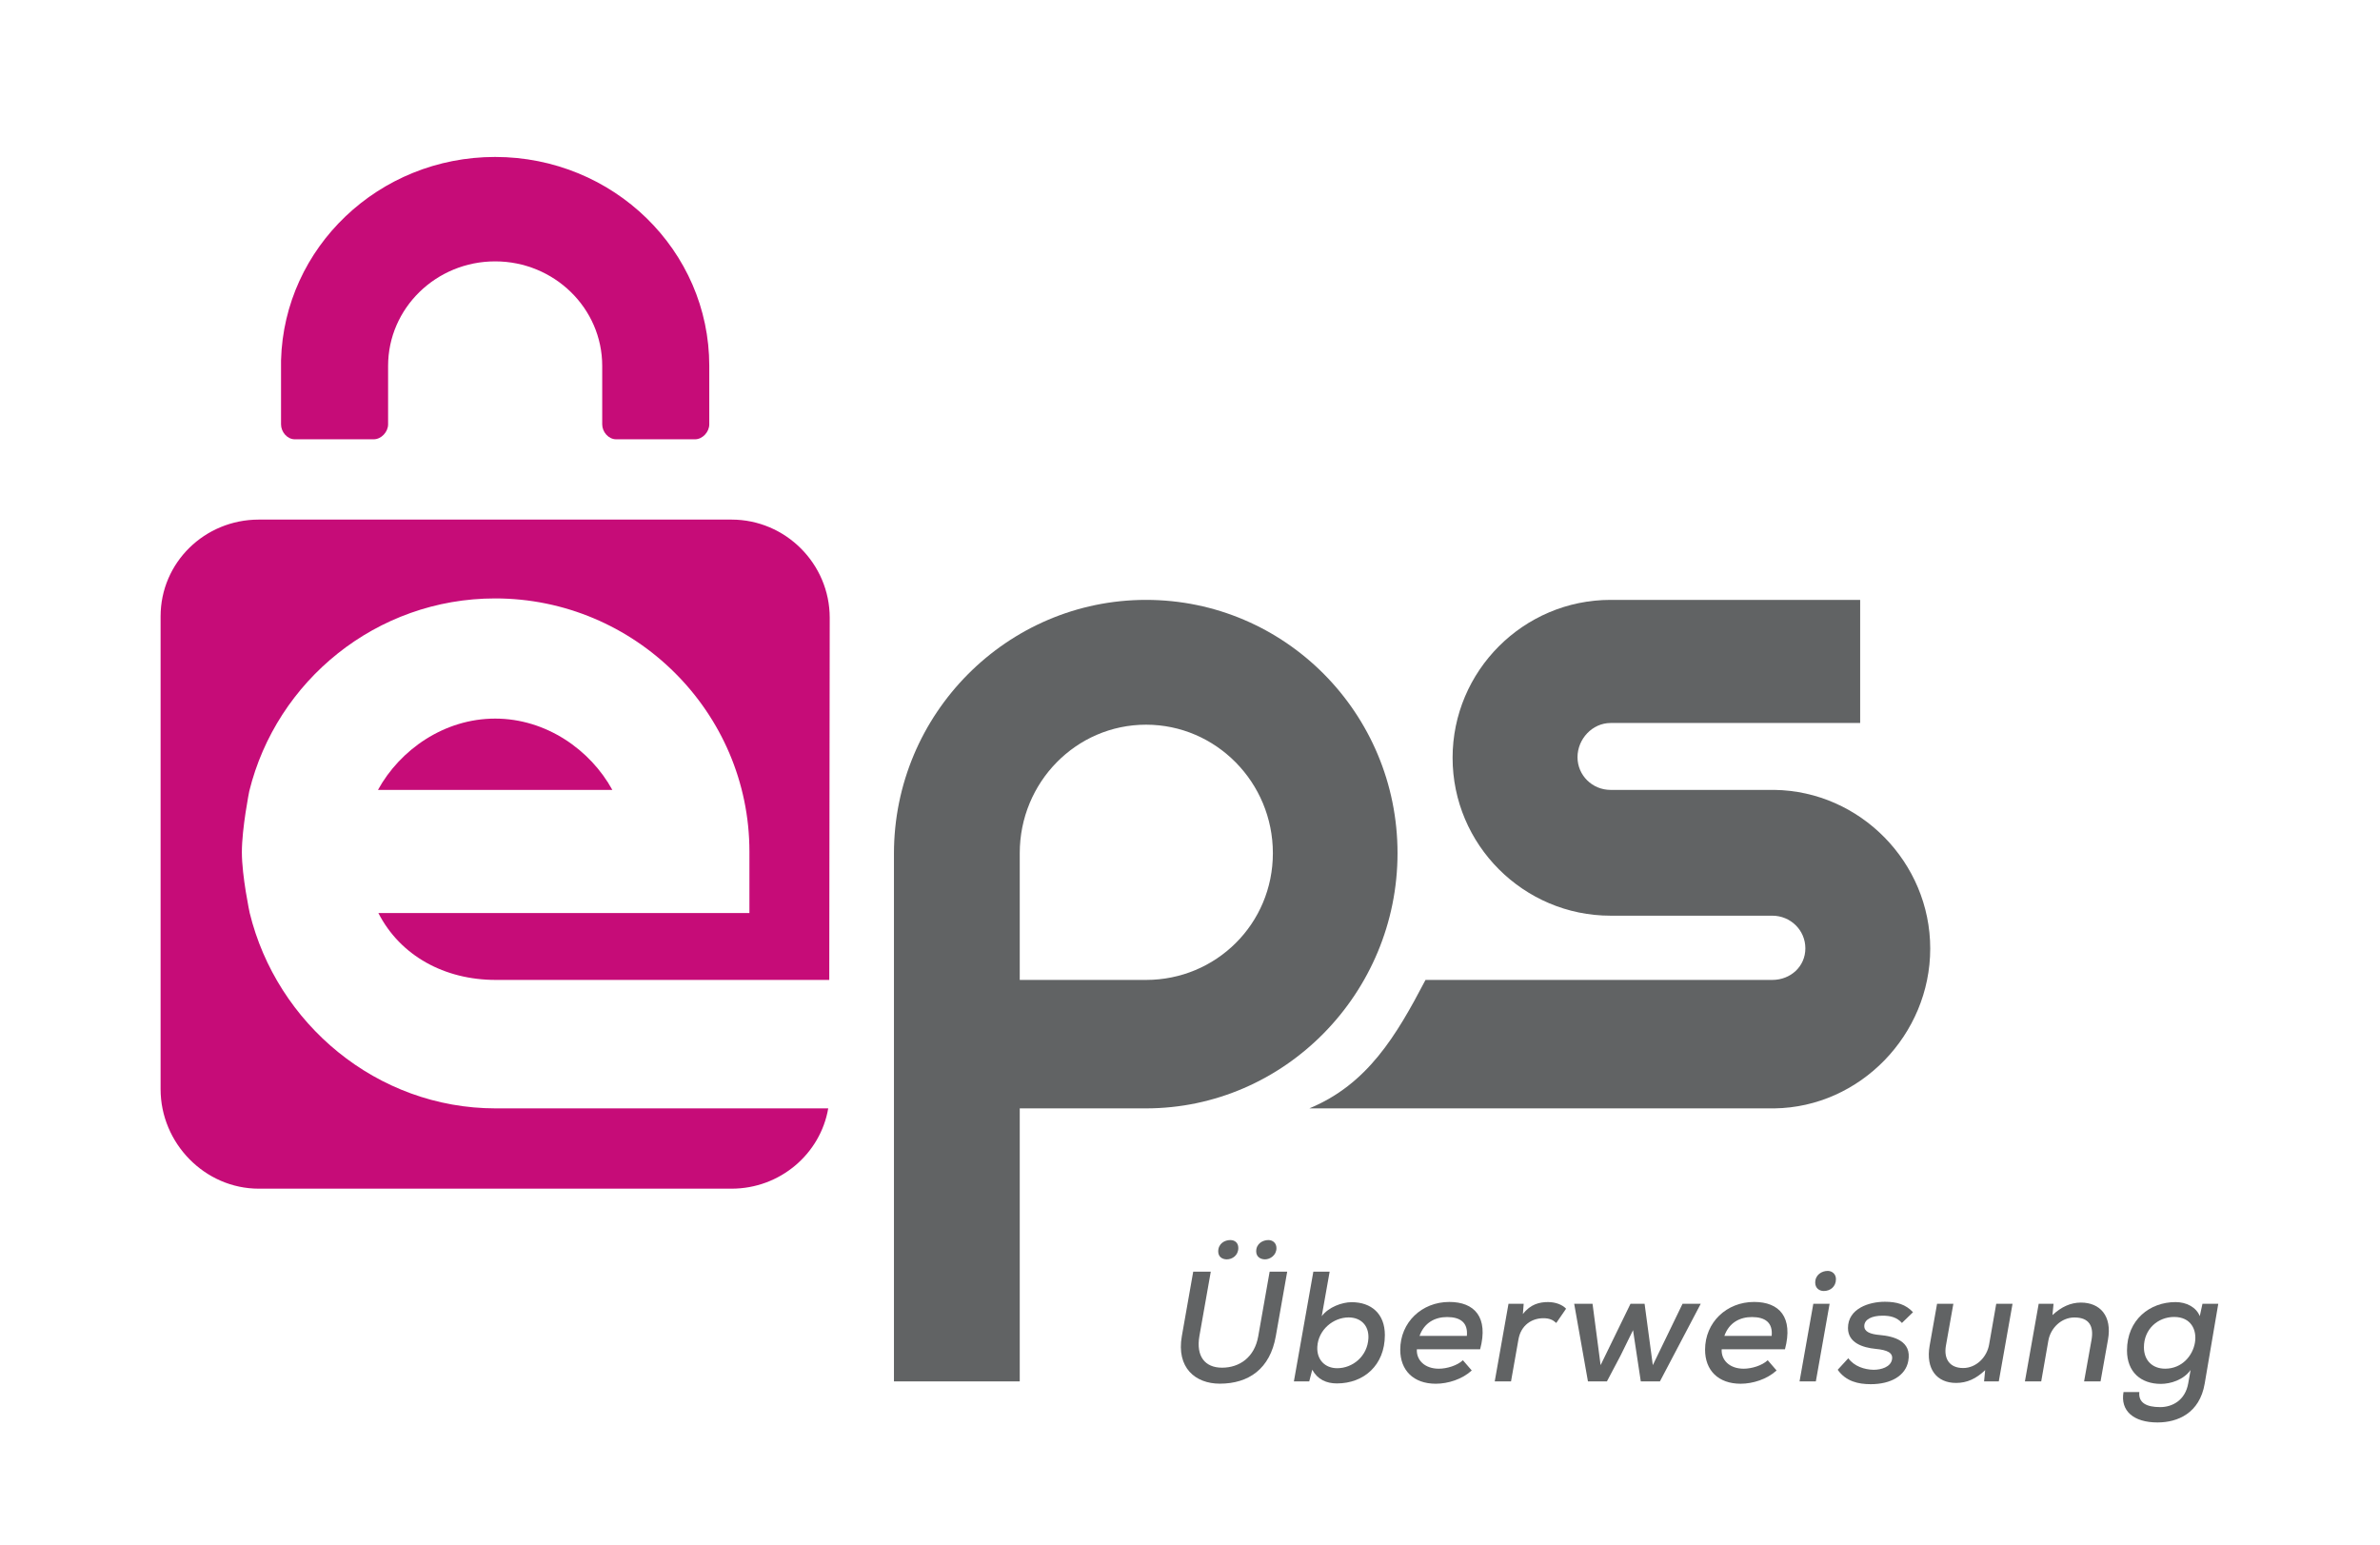
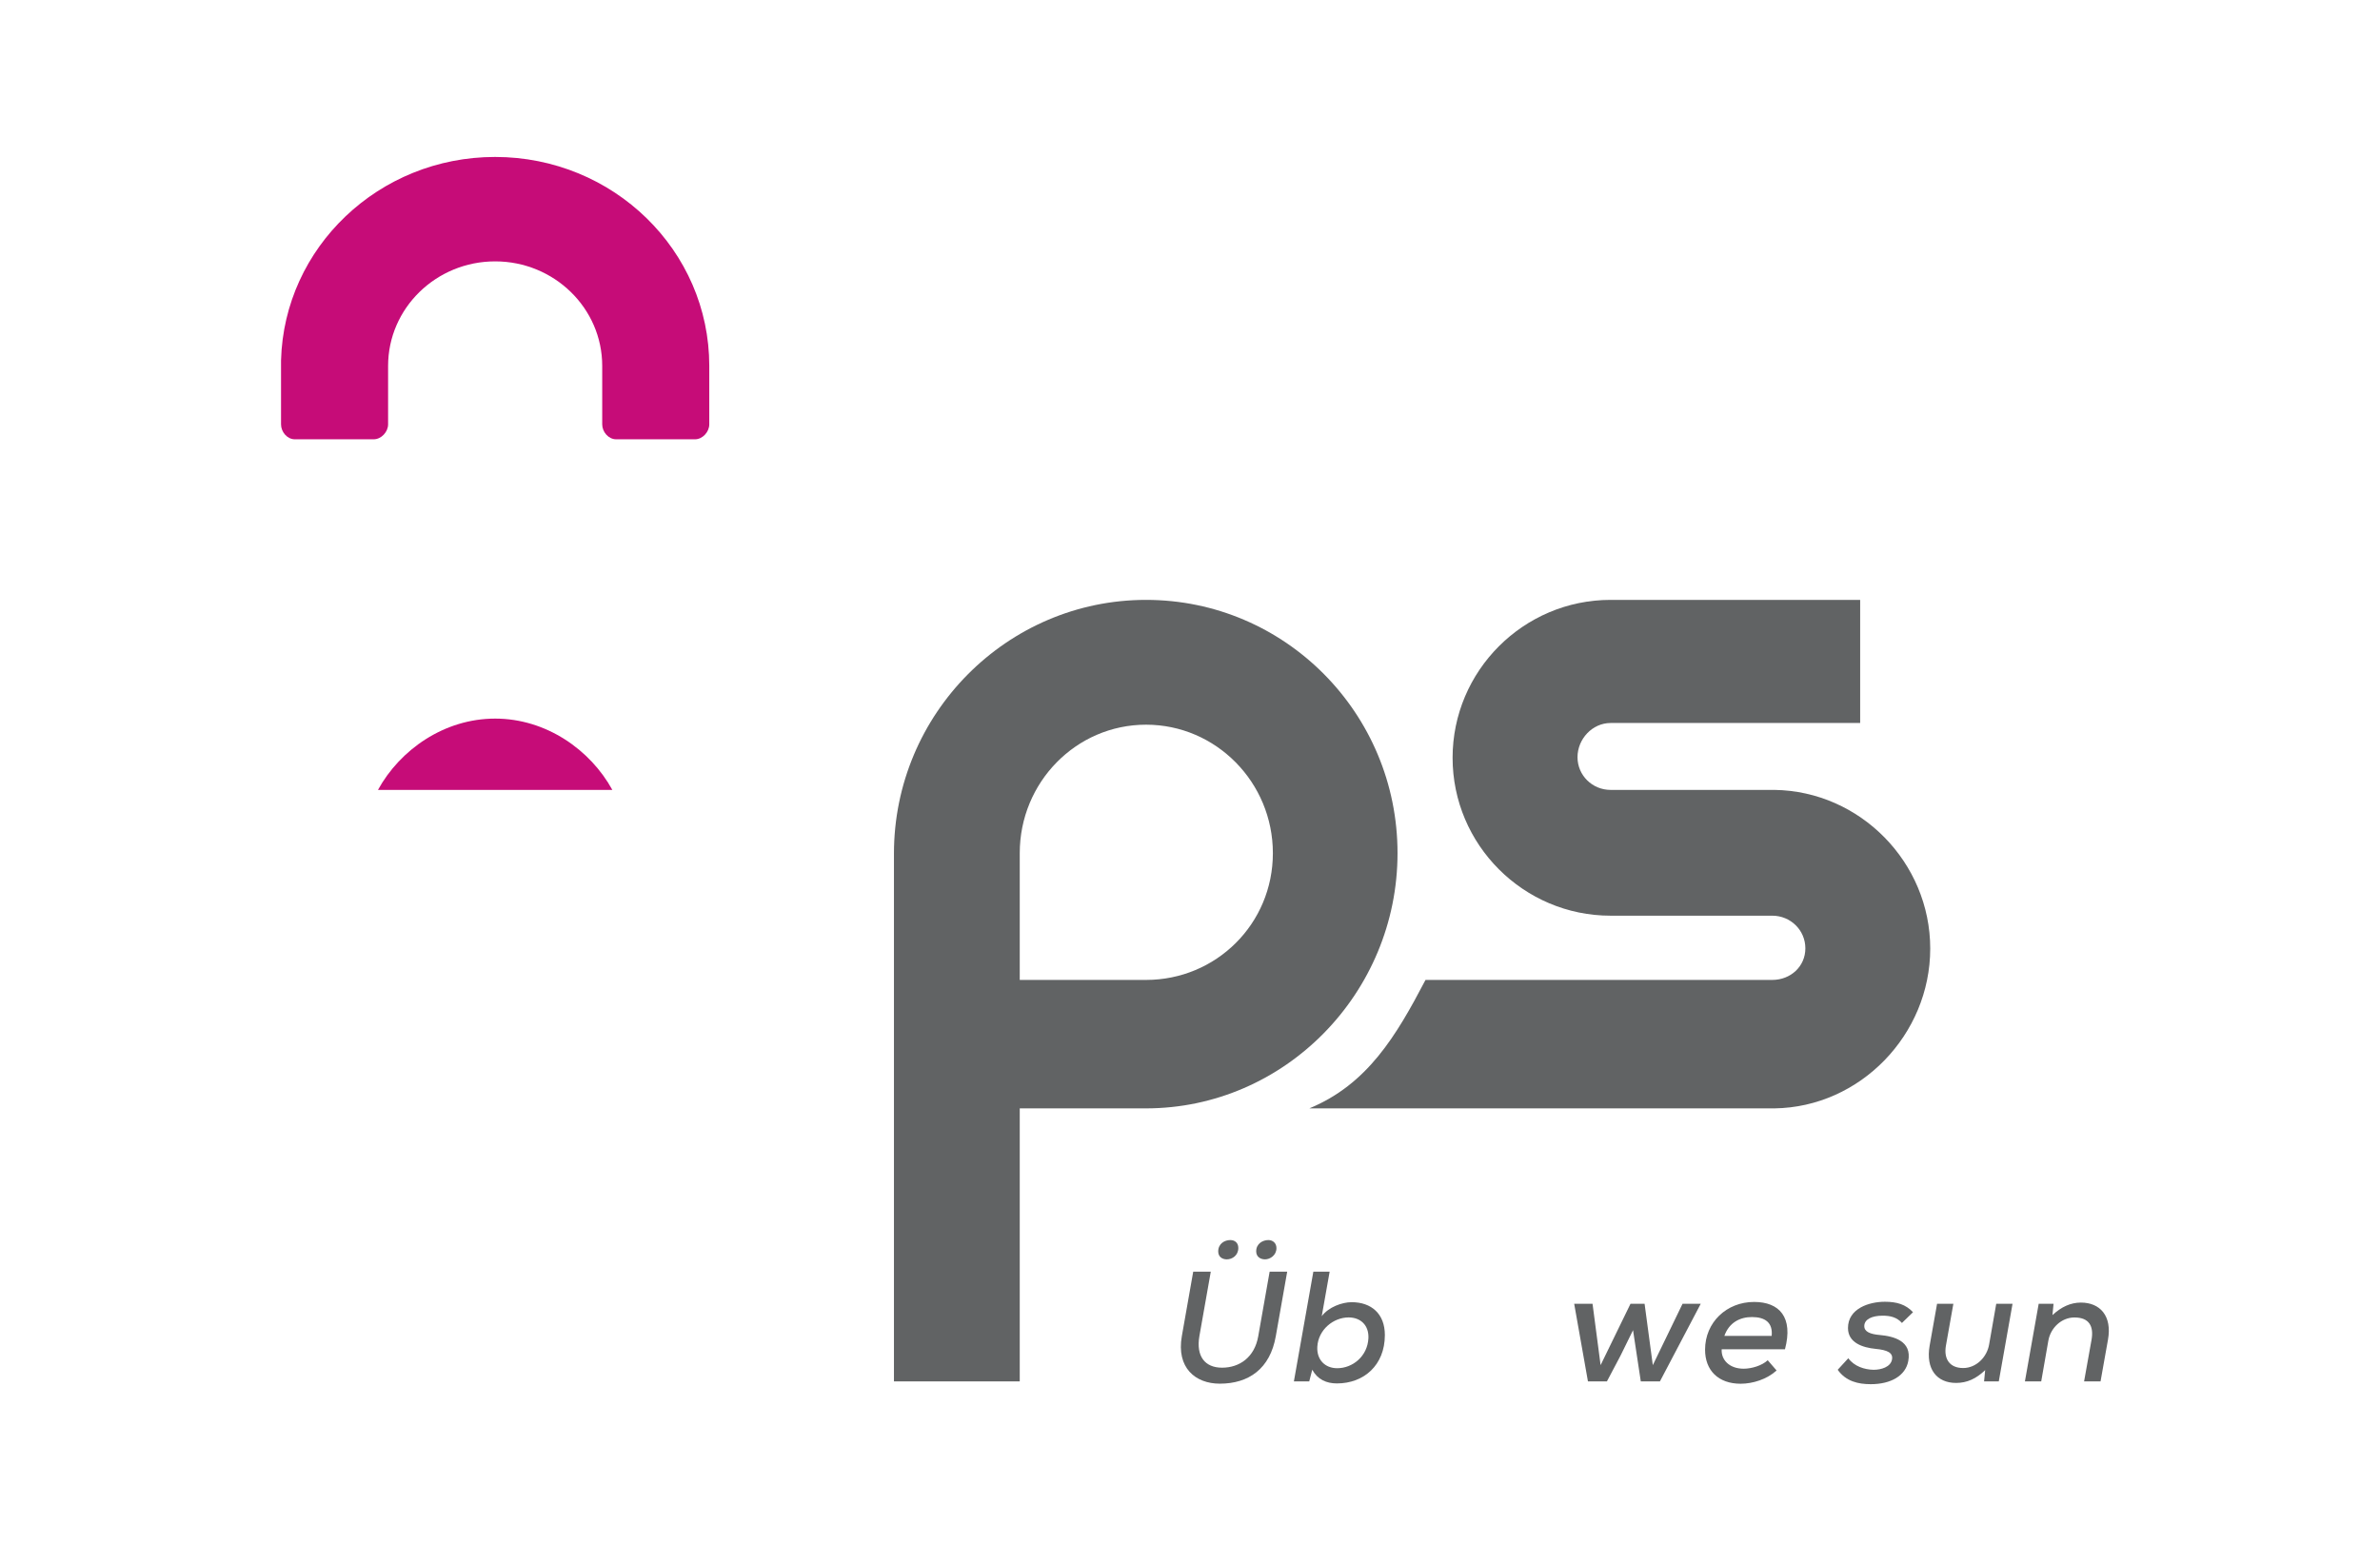
<svg xmlns="http://www.w3.org/2000/svg" viewBox="0 0 1185.333 769.333" height="769.333" width="1185.333" xml:space="preserve" id="svg2" version="1.1">
  <defs id="defs6" />
  <g transform="matrix(1.333,0,0,-1.333,0,769.333)" id="g10">
    <g transform="scale(0.1)" id="g12">
      <path id="path14" style="fill:#616364;fill-opacity:1;fill-rule:nonzero;stroke:none" d="m 6630,2820 v 0 h -612.52 c -68.12,0 -123.55,54.28 -123.55,122.23 0,67.95 55.43,127.77 123.55,127.77 H 6950 v 460 h -932.52 c -325.47,0 -590.28,-265.34 -590.28,-590 0,-324.66 264.81,-590 590.28,-590 h 604.2 c 68.13,0 123.56,-54.05 123.56,-122 0,-67.96 -55.43,-118 -123.56,-118 H 5326.05 C 5216.06,1900 5109.1,1720 4891.97,1630 H 6630 v 0 c 320,4.61 581.77,275.42 581.77,597.21 0,321.77 -261.77,588.18 -581.77,592.79" />
      <path id="path16" style="fill:#616364;fill-opacity:1;fill-rule:nonzero;stroke:none" d="M 4281.97,3530 C 3762.83,3530 3340,3104.65 3340,2582 c 0,-6.16 0,-20 0,-20 V 610 h 470 v 1020 h 470.98 c 519.16,0 940.5,431.01 940.5,953.66 0,522.65 -420.36,946.34 -939.51,946.34 z m 0,-1420 H 3810 v 473.66 c 0,264.68 210.73,480.02 471.97,480.02 261.24,0 473.77,-215.34 473.77,-480.02 0,-264.68 -212.53,-473.66 -473.77,-473.66" />
-       <path id="path18" style="fill:#c60c78;fill-opacity:1;fill-rule:nonzero;stroke:none" d="m 1852.03,1630 c -444.4,0 -818.02,316.67 -919.12,730.37 0,0 -29.219,136.79 -29.219,226.85 0,90.07 27.661,228.26 27.661,228.26 101.828,412.68 474.988,719.98 918.658,719.98 521.8,0 949.99,-424.18 949.99,-945.98 V 2360 H 1413.65 c 81.87,-160 247.44,-250 438.38,-250 h 1246.26 l 1.71,1353.2 c 0,201.74 -165.06,366.8 -366.8,366.8 H 966.813 C 765.066,3830 600,3669.94 600,3468.2 V 1701.81 C 600,1500.06 765.066,1330 966.813,1330 H 2733.2 c 181.05,0 332.08,130 361.25,300 H 1852.03" />
      <path id="path20" style="fill:#c60c78;fill-opacity:1;fill-rule:nonzero;stroke:none" d="M 1850.01,3086.44 C 1659.8,3086.44 1494.4,2970 1412.2,2820 h 875.64 c -82.2,150 -247.61,266.44 -437.83,266.44" />
      <path id="path22" style="fill:#c60c78;fill-opacity:1;fill-rule:nonzero;stroke:none" d="m 2650,4404.41 c 0,431.11 -358.28,780.59 -800.23,780.59 -434.63,0 -788.12,-338.05 -799.73,-759.28 -0.19,-1.77 -0.04,-3.51 -0.04,-5.34 V 4185.8 c 0,-28.06 22.85,-55.8 51.61,-55.8 h 294.41 c 28.77,0 53.98,27.74 53.98,55.8 v 218.61 0 c 0,215.28 179.3,390.43 400,390.43 220.7,0 400,-175.15 400,-390.43 V 4185.8 c 0,-28.06 23.33,-55.8 52.09,-55.8 h 294.42 c 28.76,0 53.49,27.74 53.49,55.8 v 218.61 0" />
      <path id="path24" style="fill:#616364;fill-opacity:1;fill-rule:nonzero;stroke:none" d="m 4809.28,1020 -42.56,-240.988 c -21.27,-121.793 -101.09,-177.574 -209.27,-177.574 -91.63,0 -162.57,59.714 -141.86,177.378 L 4458.14,1020 h 65.63 l -42.58,-240.988 c -13,-75.106 20.7,-117.867 84.54,-117.867 65.62,0 121.77,39.031 135.37,117.671 L 4743.66,1020 Z m -257.74,75.44 c 0,-20.09 15.38,-29.54 31.93,-29.54 20.69,0 43.16,14.77 43.16,42.56 0,19.49 -13.02,29.54 -30.16,29.54 -21.27,0 -44.93,-13.58 -44.93,-42.56 z m 141.88,0.6 c 0,-20.69 15.96,-30.14 33.11,-30.14 18.32,0 42.56,14.77 42.56,41.97 0,19.49 -14.2,30.13 -30.16,30.13 -21.27,0 -45.51,-13.58 -45.51,-41.96" />
      <path id="path26" style="fill:#616364;fill-opacity:1;fill-rule:nonzero;stroke:none" d="m 4967.88,1020 -29.56,-166.512 c 25.41,34.266 76.24,52.399 111.71,52.399 73.31,0 124.14,-42.957 124.14,-122.754 0,-112.906 -78.62,-180.809 -179.1,-180.809 -39.03,0 -72.13,14.492 -92.22,51.137 L 4891.61,610 h -57.34 l 72.71,410 z m -46.11,-281.016 c -2.37,-48.472 28.96,-79.796 74.47,-79.796 57.35,0 112.9,44.343 116.46,111.714 2.36,49.067 -29.56,78.047 -73.9,78.047 -56.75,0 -113.5,-45.531 -117.03,-109.965" />
-       <path id="path28" style="fill:#616364;fill-opacity:1;fill-rule:nonzero;stroke:none" d="m 5293.71,730 c -2.37,-40 28.96,-72.66 82.17,-72.66 29.56,0 68.57,11.562 89.84,31.652 l 33.11,-38.265 c -36.04,-33.071 -89.26,-49.543 -134.18,-49.543 -83.94,0 -133.01,50.261 -133.01,127.121 0,102.261 80.39,178.48 183.25,178.48 94,0 147.2,-56.785 115.28,-176.785 z m 186.8,50 c 4.72,50 -24.83,70.348 -73.9,70.348 -44.32,0 -85.11,-20.348 -102.86,-70.348 h 176.76" />
-       <path id="path30" style="fill:#616364;fill-opacity:1;fill-rule:nonzero;stroke:none" d="m 5692.83,900 -2.96,-38.543 c 28.38,37.273 62.67,44.879 93.99,44.879 28.38,0 53.79,-10.074 67.39,-24.844 l -36.64,-53.211 c -13.01,11.793 -26.01,17.699 -48.48,17.699 -41.98,0 -83.35,-25.175 -92.81,-78.968 L 5645.54,610 h -60.89 l 51.43,290 h 56.75" />
      <path id="path32" style="fill:#616364;fill-opacity:1;fill-rule:nonzero;stroke:none" d="M 6144.55,900 6175.28,670.656 6286.41,900 h 67.99 L 6201.89,610 h -71.53 l -28.97,191.309 -46.7,-95.043 L 6003.86,610 h -70.95 l -51.43,290 h 68.58 L 5980.21,670.656 6091.93,900 h 52.62" />
      <path id="path34" style="fill:#616364;fill-opacity:1;fill-rule:nonzero;stroke:none" d="m 6432.59,730 c -2.37,-40 28.96,-72.66 82.17,-72.66 29.56,0 68.56,11.562 89.84,31.652 l 33.11,-38.265 c -36.05,-33.071 -89.26,-49.543 -134.19,-49.543 -83.94,0 -133,50.261 -133,127.121 0,102.261 80.39,178.48 183.25,178.48 94,0 147.2,-56.785 115.28,-176.785 z m 186.8,50 c 4.72,50 -24.84,70.348 -73.9,70.348 -44.33,0 -85.12,-20.348 -102.86,-70.348 h 176.76" />
-       <path id="path36" style="fill:#616364;fill-opacity:1;fill-rule:nonzero;stroke:none" d="m 6835.85,900 -51.41,-290 h -60.9 l 51.43,290 z m -53.79,79.004 c 0,-20.688 15.38,-31.359 31.94,-31.359 23.64,0 45.51,15.398 45.51,44.343 0,19.532 -14.79,30.762 -30.74,30.762 -21.88,0 -46.71,-14.21 -46.71,-43.746" />
      <path id="path38" style="fill:#616364;fill-opacity:1;fill-rule:nonzero;stroke:none" d="m 7106.05,828.266 c -18.91,21.277 -43.15,27.191 -72.11,27.191 -40.21,0 -68.58,-13.613 -68.58,-39.019 0,-21.282 23.05,-30.172 57.35,-33.11 53.19,-4.726 121.18,-22.469 106.99,-97.543 -10.05,-54.387 -64.43,-86.305 -140.1,-86.305 -47.28,0 -92.82,10.641 -123.55,53.793 l 39.61,43.153 c 21.87,-30.133 60.3,-42.559 94.58,-43.153 28.96,0 63.26,10.641 68.58,37.832 5.32,26.004 -17.75,36.051 -60.3,40.215 -49.67,4.723 -104.04,23.028 -104.04,78.012 0,72.723 78.61,98.133 137.74,98.133 44.92,0 78.03,-10.043 105.22,-39.024 l -41.39,-40.175" />
      <path id="path40" style="fill:#616364;fill-opacity:1;fill-rule:nonzero;stroke:none" d="m 7298.25,900 -27.77,-156.172 c -8.87,-49.664 13.59,-83.984 64.43,-83.984 47.88,0 88.67,39.668 96.93,88.14 L 7458.43,900 h 60.9 l -51.41,-290 h -54.98 l 4.13,42.023 c -34.28,-32.511 -67.99,-47.847 -108.76,-47.847 -71.54,0 -114.1,51.281 -98.73,139.34 L 7237.37,900 h 60.88" />
      <path id="path42" style="fill:#616364;fill-opacity:1;fill-rule:nonzero;stroke:none" d="m 7786.65,610 27.79,155.227 c 8.85,50.257 -8.26,83.543 -63.84,83.543 -48.47,0 -89.28,-38.993 -97.54,-86.872 L 7626.46,610 h -60.9 l 51.45,290 h 55.54 l -4.13,-42.379 c 33.71,31.324 68.56,46.777 106.4,46.777 70.94,0 117.07,-49.343 101.11,-138.621 L 7848.14,610 h -61.49" />
-       <path id="path44" style="fill:#616364;fill-opacity:1;fill-rule:nonzero;stroke:none" d="m 7993.03,570 c -4.13,-40 26.6,-56.184 78.05,-56.184 44.94,0 93.41,25.09 104.64,88.926 l 8.86,49.801 c -26.6,-37.238 -75.08,-51.941 -111.12,-51.941 -74.51,0 -126.52,44.343 -126.52,124.769 0,114.652 85.11,180.887 181.47,180.887 40.8,0 77.45,-19.367 90.47,-52.477 L 8228.92,900 h 59.11 L 8237.18,601.383 C 8218.28,490.824 8136.11,456.512 8061.04,456.512 7971.16,456.512 7921.53,500 7933.92,570 Z m 17.15,167.199 c 0,-49.629 32.52,-79.797 79.24,-79.797 125.88,0 159.59,193.297 33.67,193.297 -59.71,0 -112.91,-44.308 -112.91,-113.5" />
    </g>
  </g>
</svg>